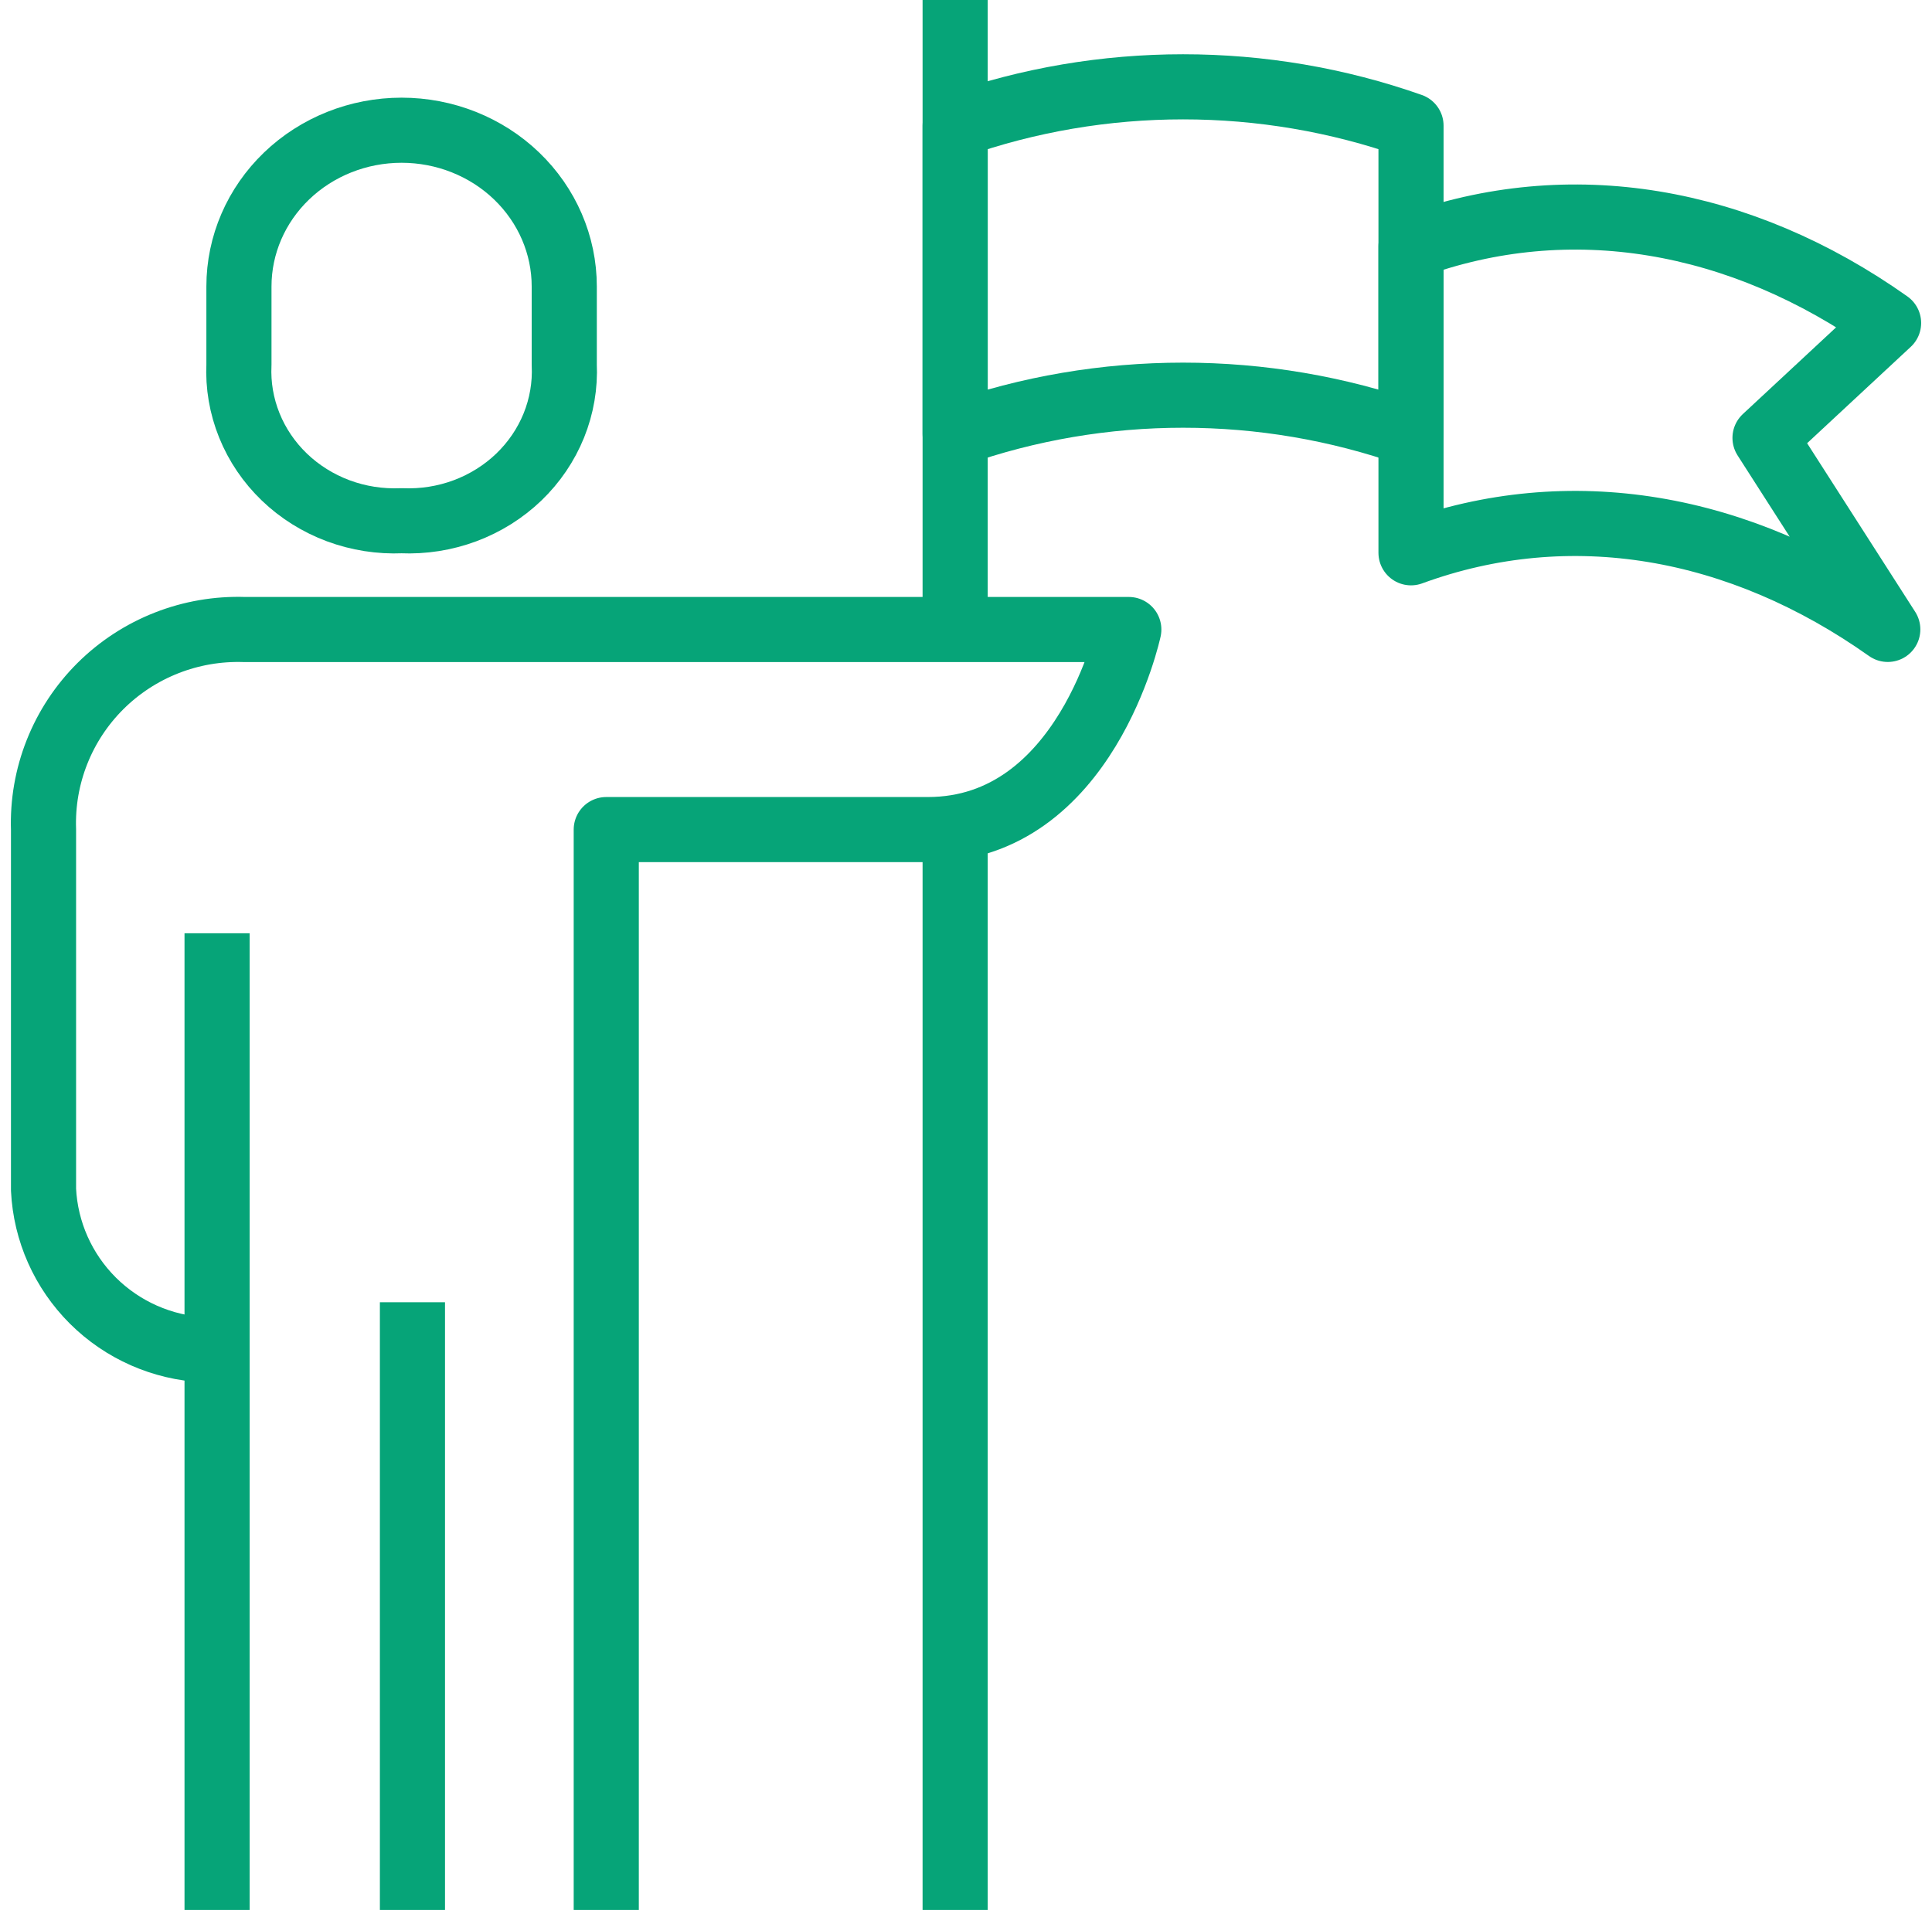
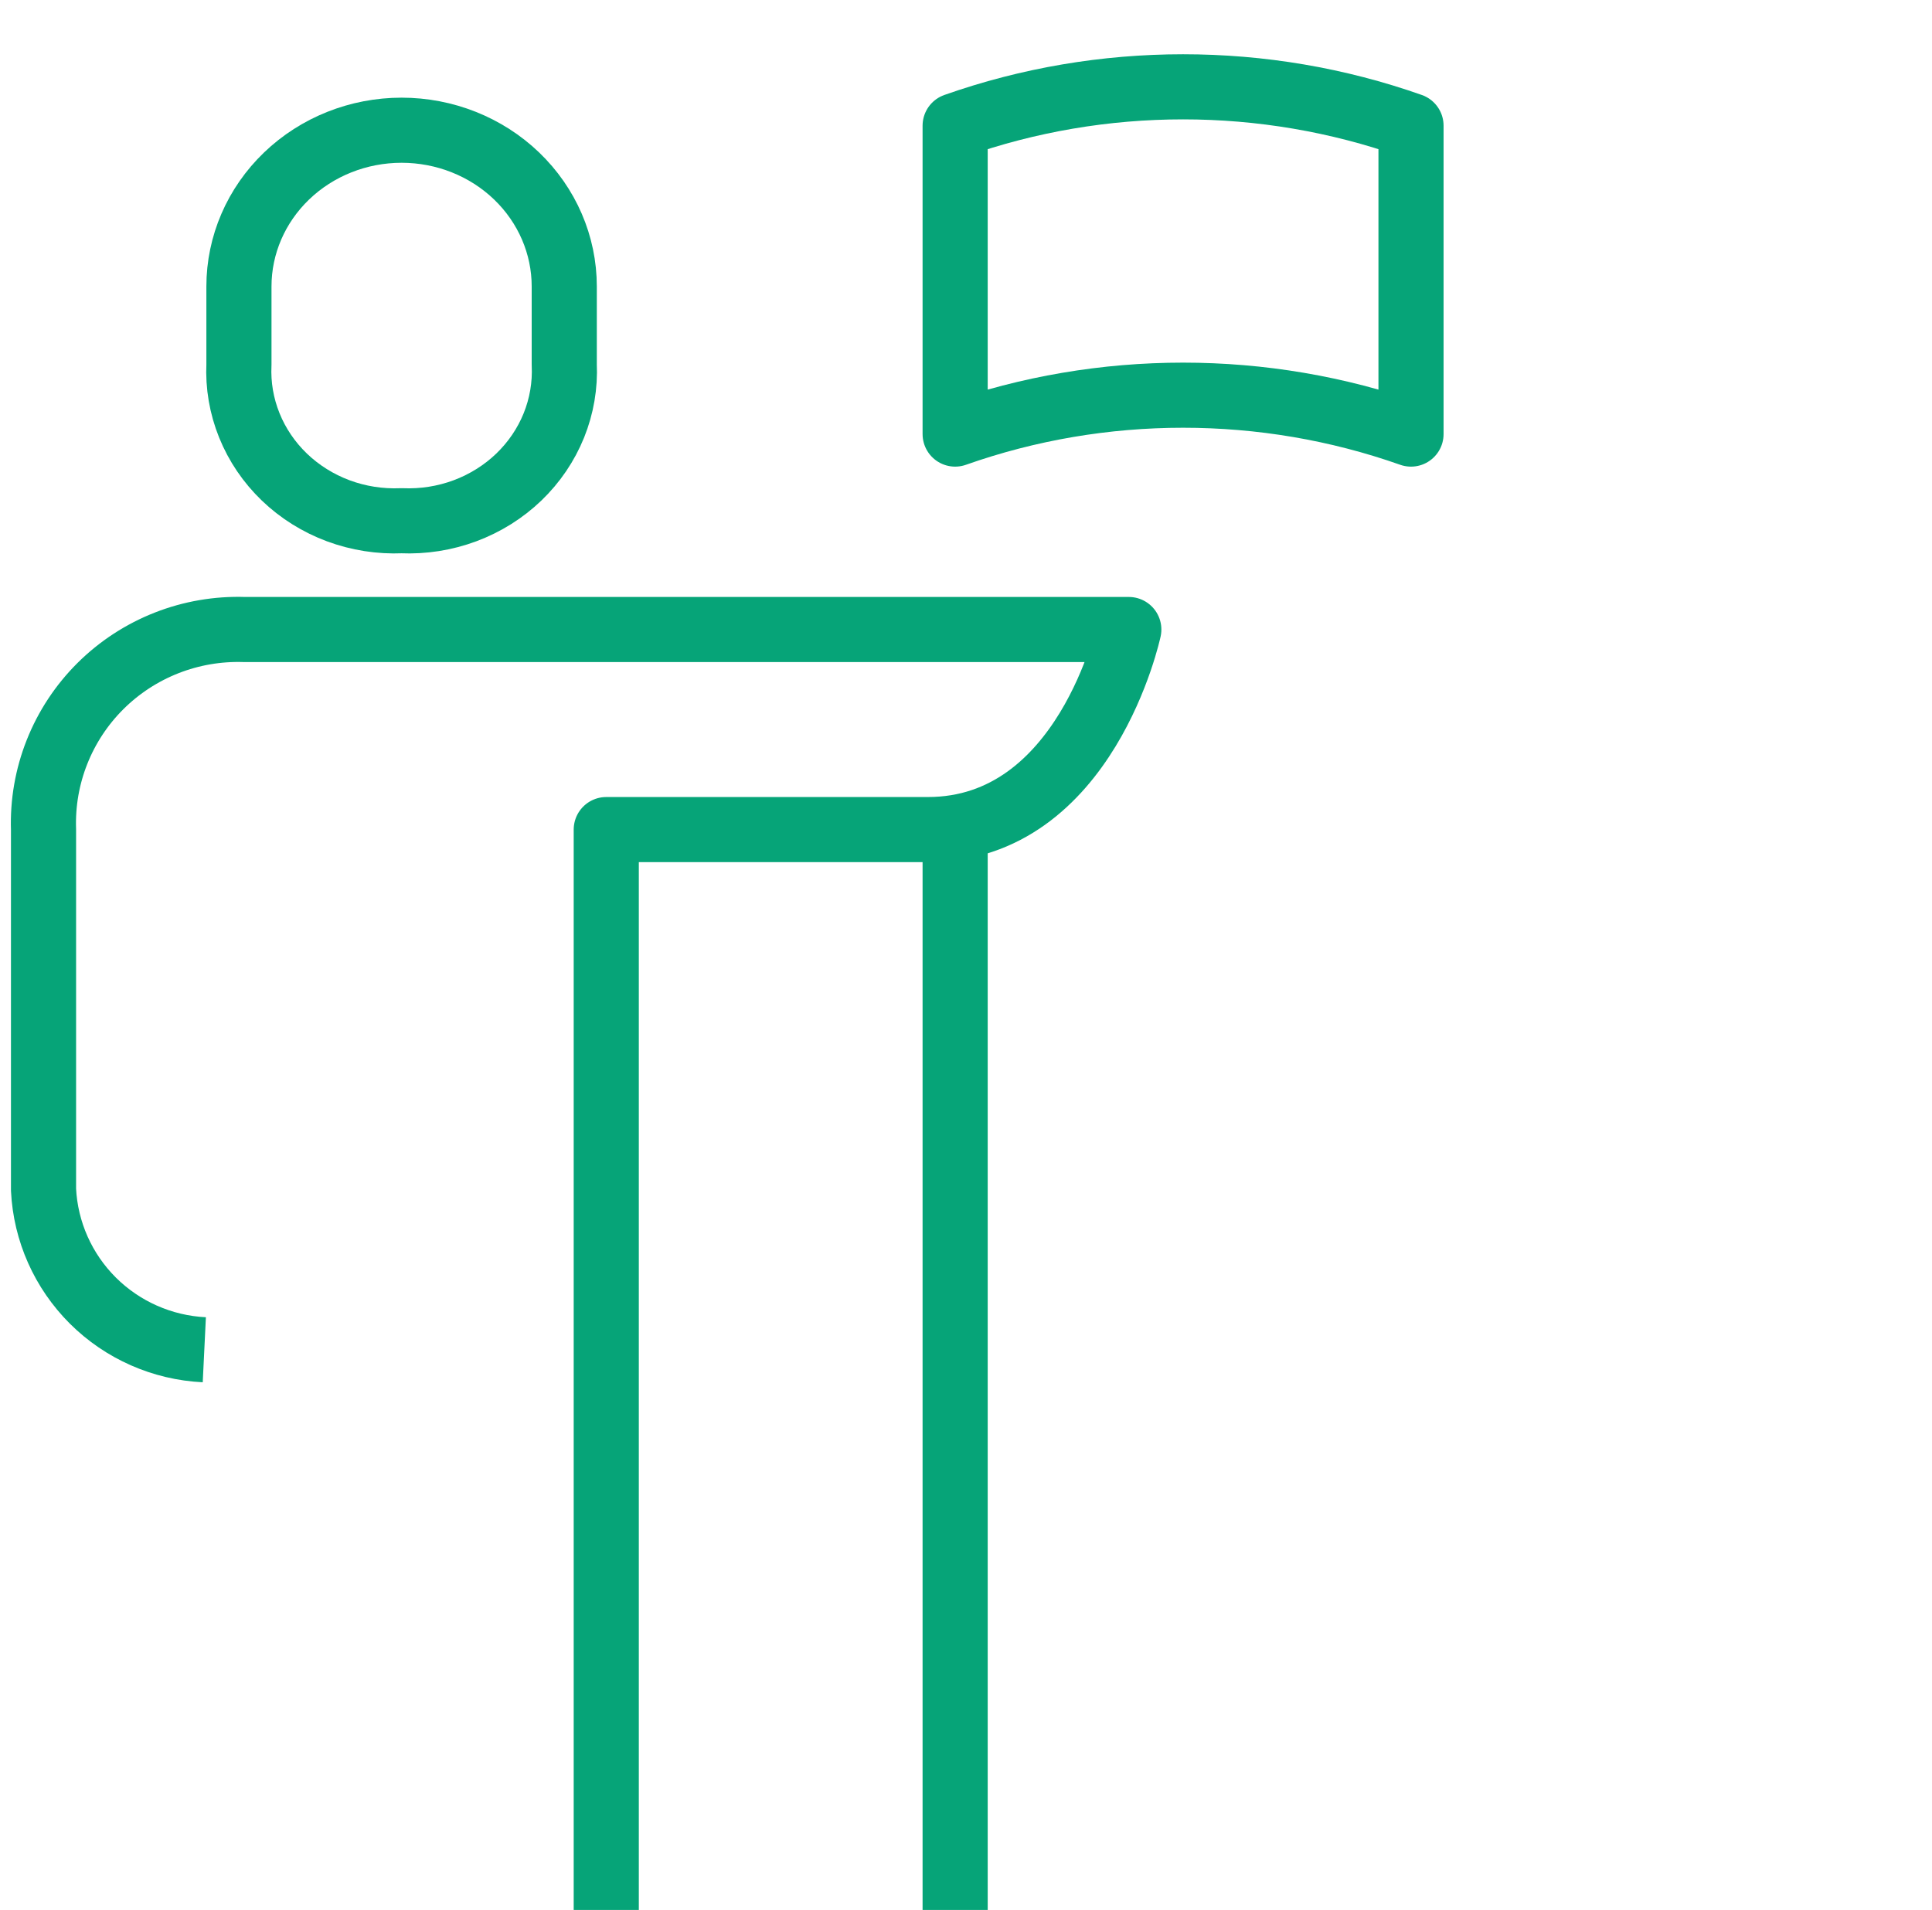
<svg xmlns="http://www.w3.org/2000/svg" width="89" height="88" viewBox="0 0 89 88" fill="none">
  <path d="M9.412 62.19C7.478 62.096 5.648 61.289 4.279 59.926C2.91 58.562 2.099 56.741 2.005 54.815V38.223C1.964 37.001 2.175 35.784 2.626 34.647C3.076 33.51 3.757 32.478 4.625 31.613C5.493 30.749 6.53 30.072 7.672 29.623C8.814 29.174 10.036 28.964 11.263 29.005H52C52 29.005 50.037 38.223 42.742 38.223H27.928V88" stroke="#06A478" stroke-width="3" stroke-linejoin="round" />
  <path d="M18.5 23.993C19.496 24.036 20.49 23.88 21.42 23.534C22.349 23.187 23.194 22.659 23.899 21.982C24.604 21.304 25.154 20.494 25.515 19.601C25.875 18.708 26.038 17.752 25.993 16.796V13.197C25.993 11.288 25.203 9.458 23.798 8.108C22.393 6.758 20.487 6 18.5 6C16.513 6 14.607 6.758 13.202 8.108C11.797 9.458 11.007 11.288 11.007 13.197V16.796C10.962 17.752 11.125 18.708 11.486 19.601C11.846 20.494 12.396 21.304 13.101 21.982C13.806 22.659 14.65 23.187 15.58 23.534C16.51 23.88 17.504 24.036 18.5 23.993V23.993Z" stroke="#06A478" stroke-width="3" stroke-linejoin="round" />
-   <path d="M10 43V88" stroke="#06A478" stroke-width="3" stroke-linejoin="round" />
-   <path d="M19 60V88" stroke="#06A478" stroke-width="3" stroke-linejoin="round" />
-   <path d="M65 11.352V25.47C72.321 22.788 80.136 24.165 86.963 29L81.308 20.176L87 14.882C80.173 10.046 72.321 8.67 65 11.352Z" stroke="#06A478" stroke-width="3" stroke-linejoin="round" />
  <path d="M44 5.791V20C50.765 17.611 58.235 17.611 65 20V5.791C58.235 3.403 50.765 3.403 44 5.791V5.791Z" stroke="#06A478" stroke-width="3" stroke-linejoin="round" />
-   <path d="M44 0V29" stroke="#06A478" stroke-width="3" stroke-linejoin="round" />
  <path d="M44 38V88" stroke="#06A478" stroke-width="3" stroke-linejoin="round" />
</svg>